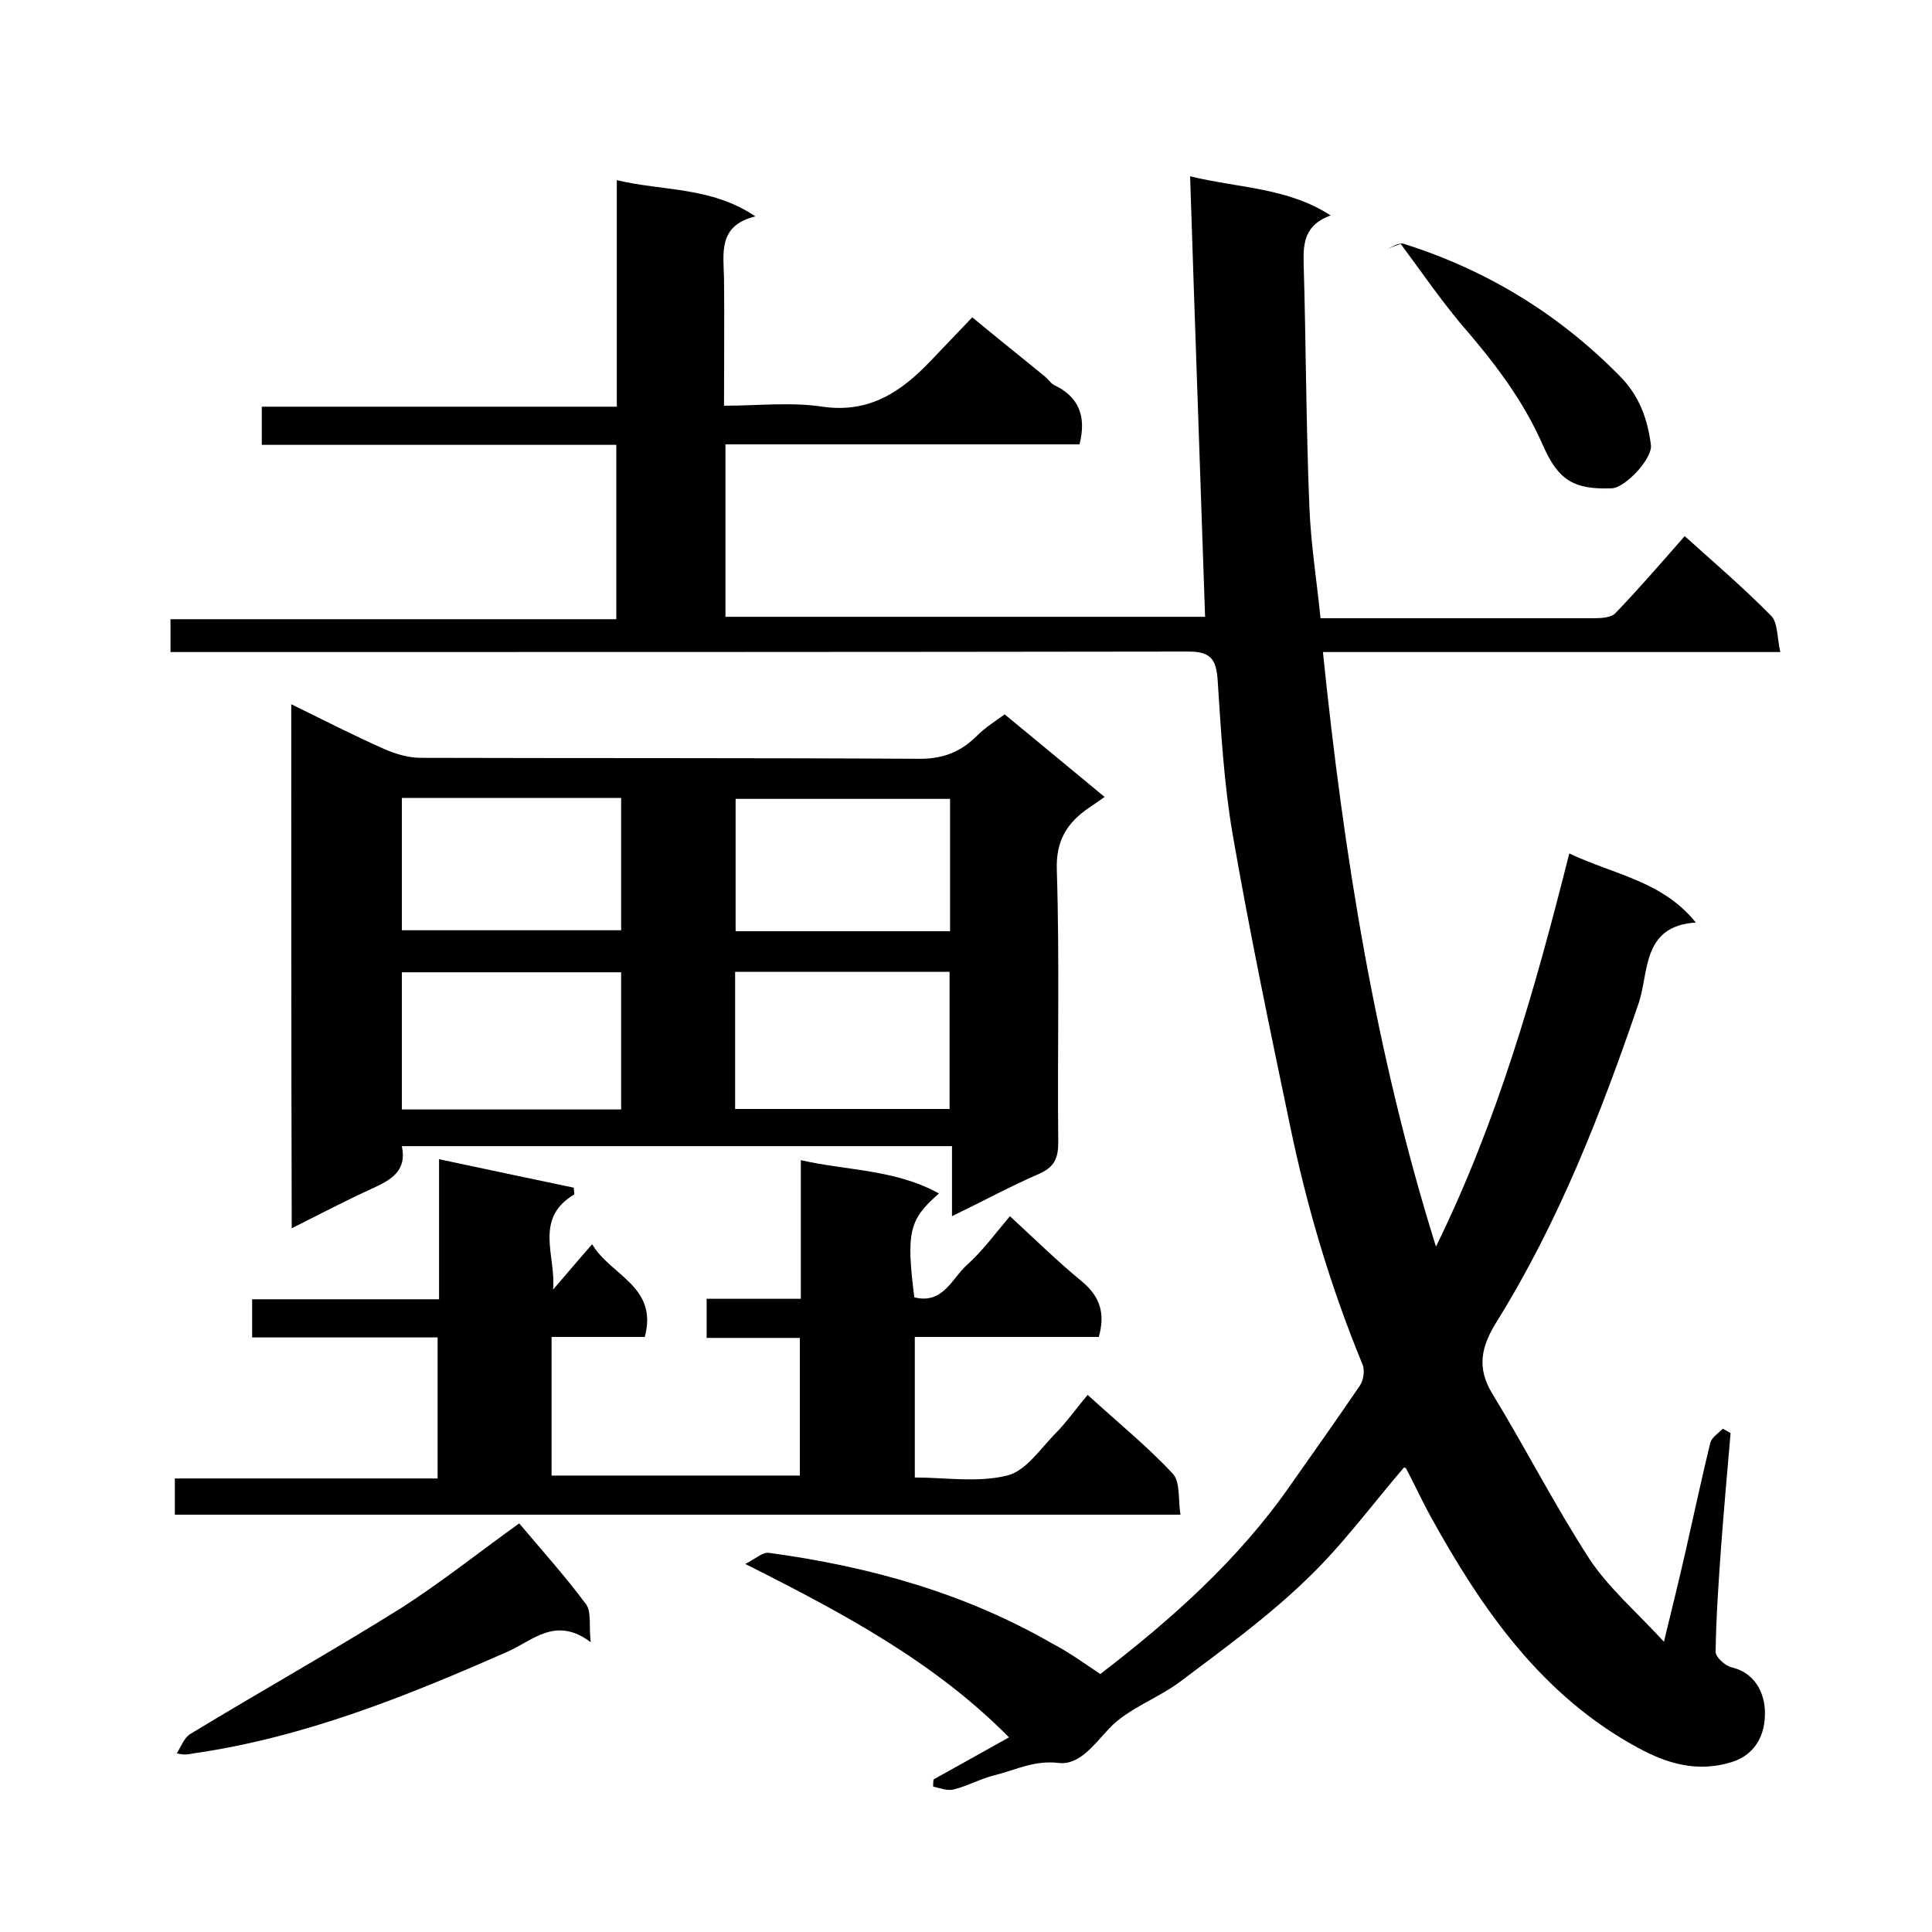
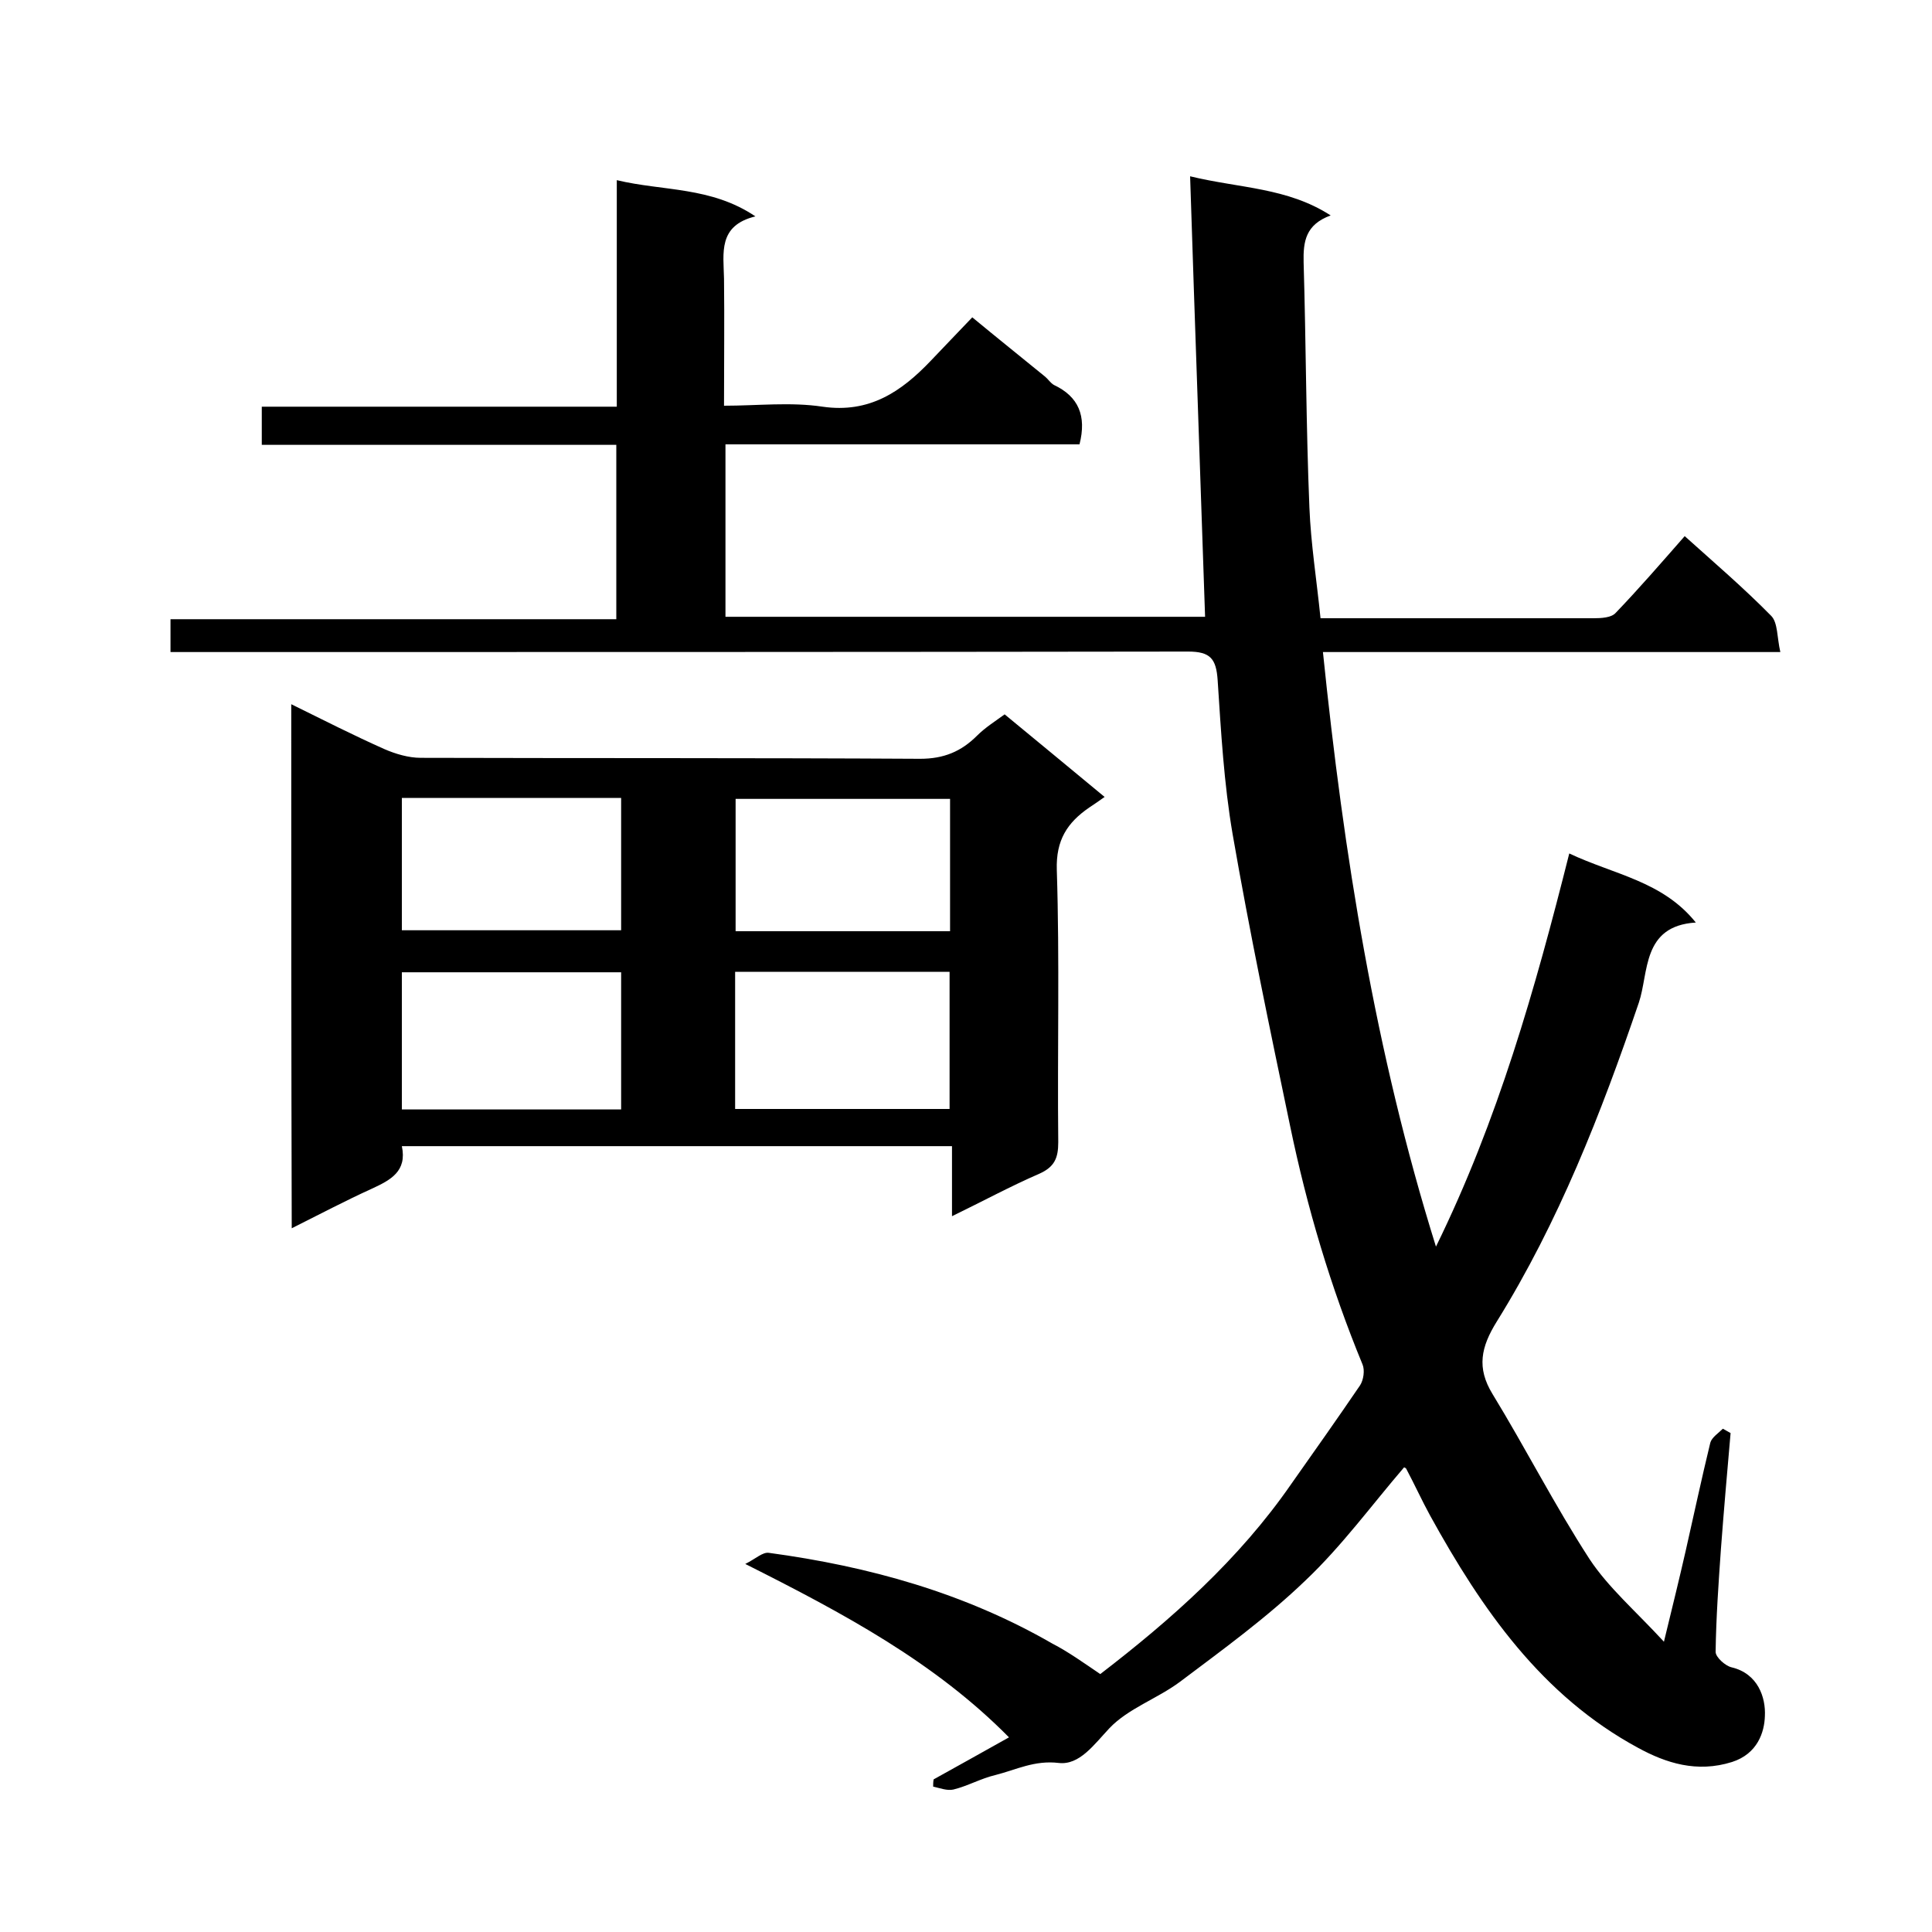
<svg xmlns="http://www.w3.org/2000/svg" enable-background="new 0 0 400 400" viewBox="0 0 400 400">
  <path d="m227.8 346.6c14.7-11.3 28.7-23.7 39.5-39.3 4.8-6.8 9.6-13.6 14.3-20.5.7-1.1 1-3.1.5-4.3-6.6-16-11.5-32.5-15-49.4-4.2-20.1-8.4-40.2-11.9-60.4-1.8-10.5-2.4-21.2-3.1-31.9-.3-4.4-1.5-5.9-6.1-5.9-68.1.1-136.3.1-204.5.1-2 0-3.9 0-6.2 0 0-2.4 0-4.4 0-6.8h92.3c0-12.1 0-23.8 0-36.1-24.3 0-48.7 0-73.4 0 0-2.8 0-5.1 0-7.9h73.5c0-15.8 0-31 0-46.9 9.6 2.3 19.5 1.3 28.7 7.5-7.8 1.9-6.6 7.6-6.5 12.9.1 8.5 0 17 0 26.3 6.9 0 13.8-.8 20.4.2 9.7 1.4 16.3-3.1 22.4-9.5 2.8-2.9 5.5-5.8 8.6-9 5.2 4.3 10.2 8.3 15.1 12.3.6.5 1.1 1.3 1.8 1.7 5.1 2.4 6.8 6.4 5.3 12.3-24.2 0-48.6 0-73.3 0v35.7h99.3c-1-30-2.1-60.1-3.1-91.2 10.3 2.5 20.1 2.3 29.1 8.1-5.2 1.9-5.7 5.4-5.6 9.7.5 16.9.5 33.9 1.2 50.8.3 7.5 1.5 15 2.3 22.9h27 29.5c1.6 0 3.7-.1 4.6-1.1 4.8-5 9.3-10.2 14.3-15.9 6 5.4 12.2 10.7 17.9 16.5 1.4 1.4 1.2 4.5 1.9 7.5-31.8 0-62.9 0-94.7 0 4.3 41.9 10.8 82.8 23.4 123.1 12.8-26.1 20.5-53.2 27.6-81.4 9.3 4.4 19.3 5.7 26.2 14.3-11.2.7-9.7 10.4-11.8 16.6-7.8 22.9-16.6 45.4-29.4 66-3.3 5.3-4.2 9.6-.9 15 6.9 11.3 12.9 23.1 20.1 34.2 3.9 5.9 9.5 10.7 15.4 17.1 1.8-7.4 3.2-13.1 4.5-18.8 1.7-7.5 3.3-15 5.1-22.4.3-1.1 1.7-2 2.6-2.9.5.3 1.1.6 1.6.9-.7 8-1.4 16-2 24-.5 7.1-1 14.2-1.1 21.3 0 1.1 2 2.9 3.3 3.2 5.5 1.3 7.1 6.3 6.9 10.1-.1 3.3-1.5 7.8-6.8 9.5-7.3 2.3-13.7.2-19.4-2.9-20-10.8-32.4-28.7-43.1-48.1-1.7-3.1-3.2-6.4-4.9-9.6-.1-.3-.5-.4-.5-.4-6.7 7.8-12.9 16.3-20.4 23.4-8 7.7-17.1 14.3-26 21-4.7 3.5-10.7 5.5-14.6 9.6-3.2 3.4-6.2 7.7-10.5 7.2-5-.6-8.8 1.4-13.1 2.5-3 .7-5.8 2.3-8.7 3-1.3.3-2.8-.3-4.2-.6 0-.5 0-1 .1-1.5 5.1-2.8 10.2-5.7 15.6-8.7-15.3-15.5-34.1-25.6-54.6-35.9 2.2-1.1 3.6-2.5 4.9-2.3 20.7 2.8 40.5 8.3 58.7 18.8 3.3 1.7 6.5 4 9.9 6.3z" />
  <path d="m60.3 145.8c6.7 3.3 13 6.5 19.3 9.3 2.3 1 5 1.8 7.5 1.8 34.5.1 68.9 0 103.4.2 4.9 0 8.5-1.5 11.8-4.8 1.7-1.7 3.8-3 5.7-4.4 6.9 5.7 13.6 11.2 20.7 17.1-1.4 1-2.3 1.6-3.2 2.2-4.5 3.1-6.9 6.7-6.7 12.9.6 18.8.1 37.6.3 56.4 0 3.3-.8 5.1-3.9 6.5-6 2.6-11.7 5.7-18.1 8.8 0-5.1 0-9.7 0-14.5-38.1 0-75.8 0-113.9 0 1.1 5.2-2.3 7-6.2 8.8-5.5 2.5-10.8 5.3-16.6 8.2-.1-36.3-.1-72-.1-108.5zm22.9 83.9h45.4c0-9.7 0-19 0-28.4-15.4 0-30.4 0-45.4 0zm69-.1h44.4c0-9.7 0-19.1 0-28.4-15 0-29.6 0-44.4 0zm-69-37h45.4c0-9.4 0-18.4 0-27.4-15.3 0-30.2 0-45.4 0zm113.5.2c0-9.4 0-18.4 0-27.4-15 0-29.8 0-44.4 0v27.4z" />
-   <path d="m227.5 276.8c-12.5 0-25.1 0-38.1 0v29.1c6.3 0 13 1.1 19.1-.4 3.8-.9 6.8-5.4 9.9-8.6 2.4-2.4 4.4-5.3 6.8-8.1 6.1 5.6 12.3 10.6 17.6 16.3 1.6 1.7 1.1 5.4 1.6 8.5-69.8 0-138.9 0-208.2 0 0-2.4 0-4.7 0-7.5h54.4c0-9.9 0-19.3 0-29.2-12.8 0-25.5 0-38.4 0 0-2.8 0-5.1 0-7.9h38.7c0-9.6 0-18.7 0-29 9.8 2.1 18.9 4 27.9 5.9 0 .5.1.9.1 1.4-8.5 5-3.7 12.9-4.4 19.7 2.6-3 5.2-6.1 8.1-9.4 3.8 6.5 13.7 8.7 10.9 19.2-6.3 0-12.7 0-19.3 0v28.7h51.4c0-9.4 0-18.8 0-28.5-6.4 0-12.7 0-19.3 0 0-2.7 0-5.1 0-8.1h19.5c0-9.8 0-19.1 0-28.7 9.7 2.2 19.6 1.9 28.6 6.9-6.2 5.4-6.8 8-5.1 21.5 6 1.5 7.8-4 11-6.8 3.3-3 5.9-6.6 8.8-10 5.2 4.8 9.9 9.4 15 13.6 3.8 3.2 4.7 6.7 3.4 11.4z" />
-   <path d="m107.5 315.4c4.7 5.6 9.5 10.9 13.8 16.7 1.2 1.6.6 4.4 1 7.9-7.3-5.5-12-.3-17.3 2-20.9 9.2-42 17.7-64.8 21-.9.1-1.7.5-3.6 0 .9-1.4 1.5-3.2 2.8-4 14.5-8.8 29.3-17.1 43.7-26.1 8.4-5.4 16.3-11.7 24.4-17.5z" />
-   <path d="m287 51.6c1.2-.4 2.7-1.5 3.7-1.1 17.1 5.4 32 14.5 44.6 27.3 4.1 4.1 5.8 8.9 6.5 14.3.4 2.8-5.3 8.9-8.1 9-7.9.3-11.1-1.7-14.3-9-4.1-9.4-10.3-17.4-16.9-25-4.5-5.4-8.4-11.1-12.5-16.6-1 .4-2 .7-3 1.1z" />
</svg>